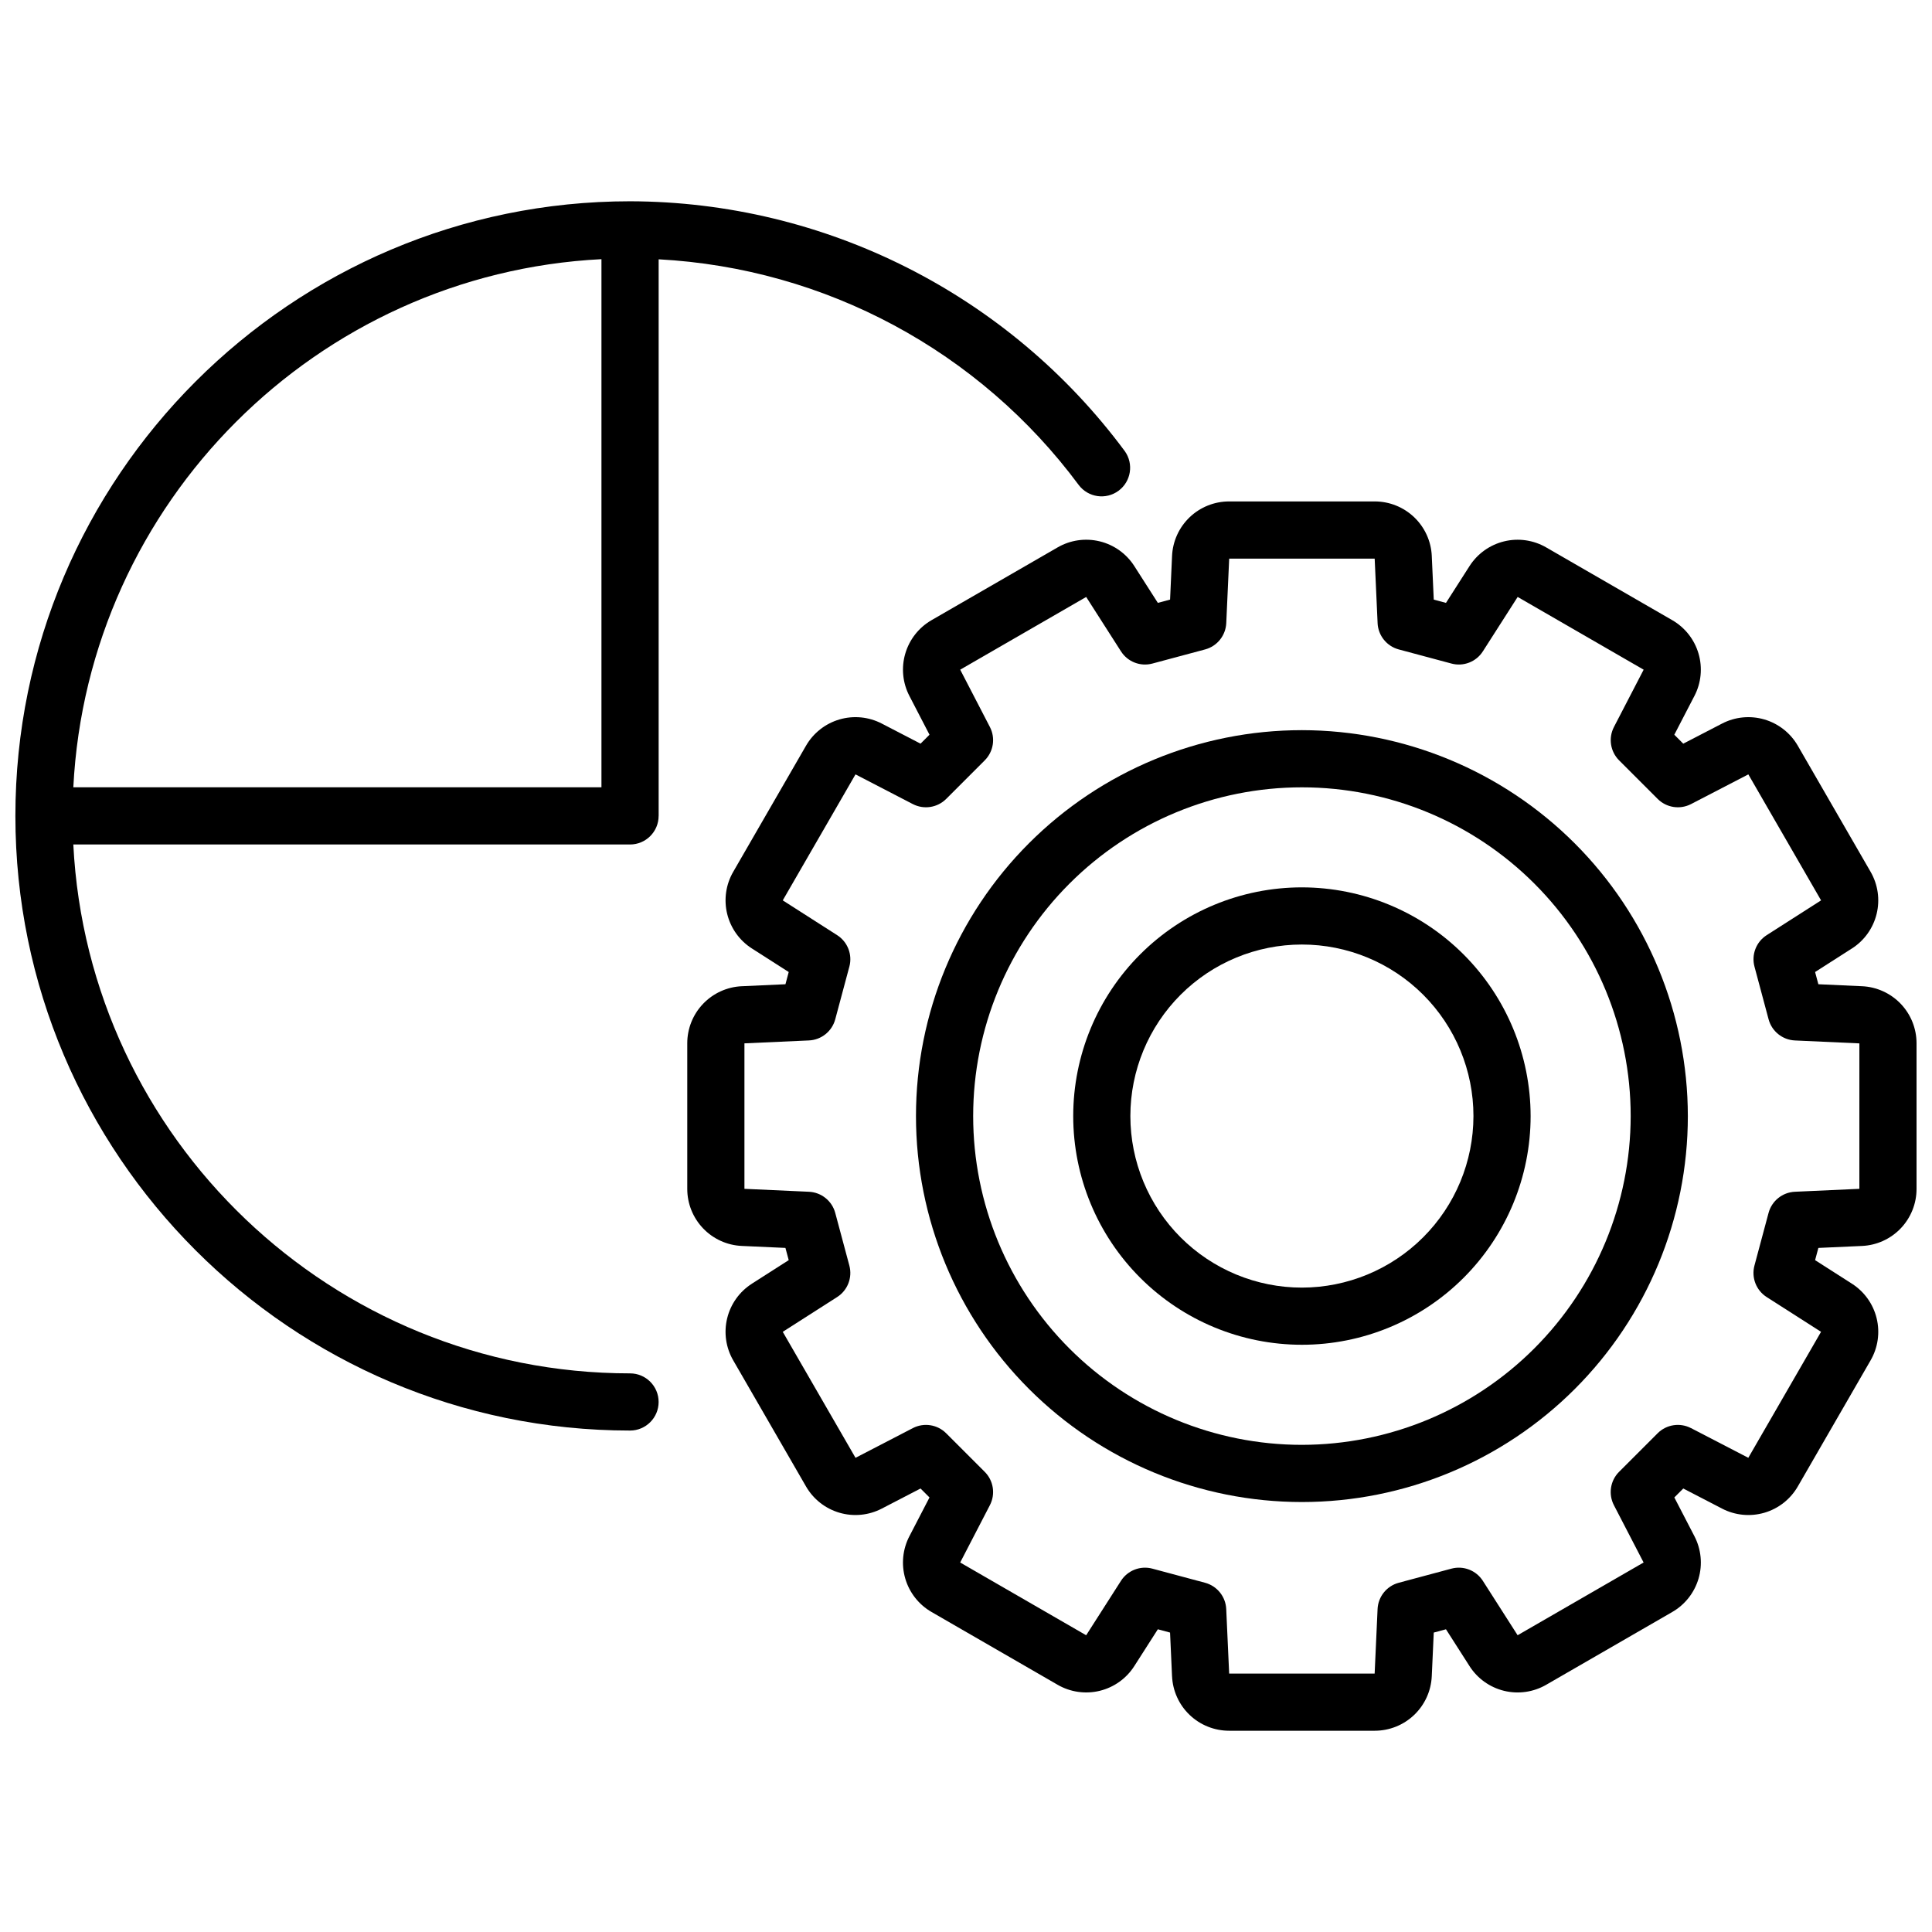
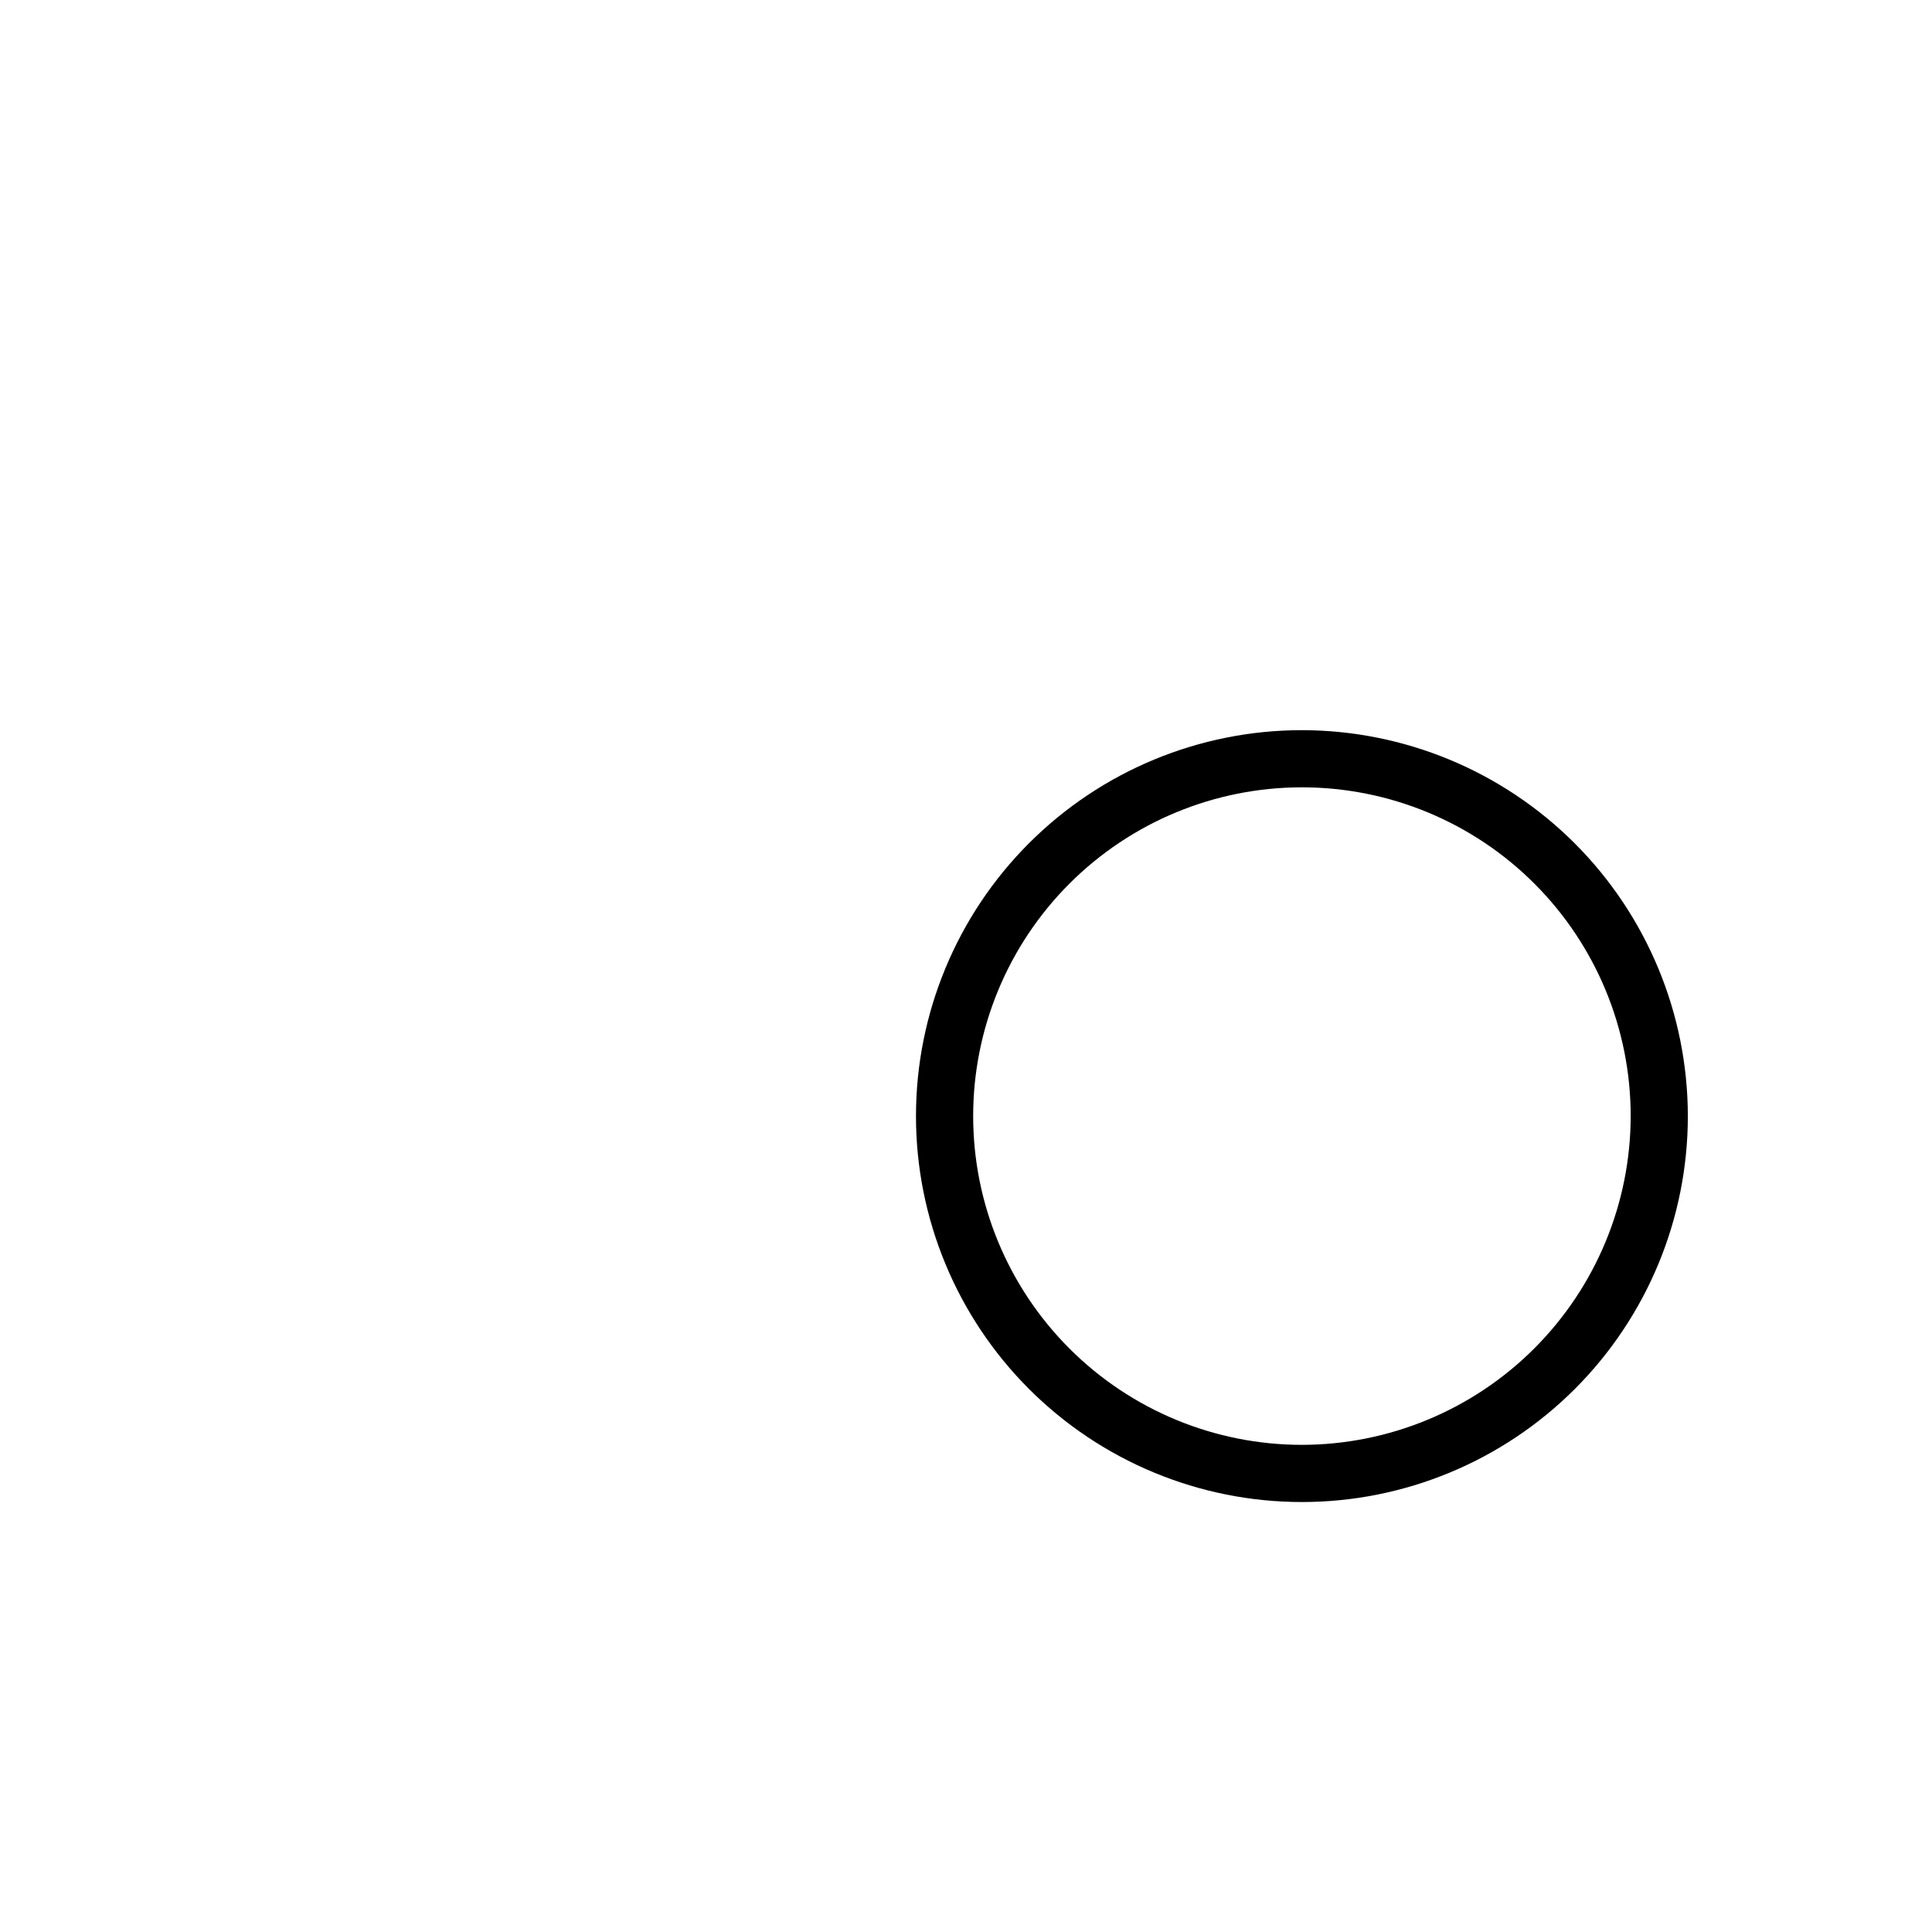
<svg xmlns="http://www.w3.org/2000/svg" width="800px" height="800px" version="1.1" viewBox="144 144 512 512">
  <defs>
    <clipPath id="b">
-       <path d="m326 276h325.9v327h-325.9z" />
-     </clipPath>
+       </clipPath>
    <clipPath id="a">
      <path d="m148.09 197h295.91v327h-295.91z" />
    </clipPath>
  </defs>
  <g clip-path="url(#b)">
-     <path d="m637.44 405.36-11.555-0.527-0.867-3.238 9.742-6.231 0.004 0.004c3.289-2.098 5.641-5.383 6.562-9.176 0.926-3.789 0.348-7.789-1.605-11.164l-19.277-33.391c-1.949-3.379-5.125-5.875-8.867-6.973-3.746-1.094-7.766-0.703-11.23 1.098l-10.266 5.32-2.371-2.371 5.32-10.266h0.004c1.801-3.461 2.191-7.484 1.098-11.227-1.094-3.746-3.594-6.922-6.977-8.871l-33.387-19.27c-3.375-1.957-7.375-2.531-11.164-1.609-3.789 0.922-7.074 3.277-9.172 6.562l-6.231 9.742-3.238-0.871-0.527-11.555 0.004 0.004c-0.172-3.898-1.844-7.578-4.664-10.273-2.82-2.695-6.574-4.195-10.477-4.191h-38.555 0.004c-3.902-0.004-7.656 1.496-10.477 4.191-2.82 2.695-4.492 6.375-4.664 10.273l-0.523 11.551-3.238 0.871-6.231-9.742c-2.098-3.289-5.383-5.641-9.176-6.566-3.789-0.922-7.789-0.348-11.164 1.609l-33.391 19.273c-3.379 1.949-5.879 5.125-6.973 8.871-1.098 3.742-0.703 7.766 1.098 11.227l5.32 10.266-2.371 2.371-10.266-5.32c-3.461-1.801-7.484-2.191-11.227-1.098-3.742 1.094-6.922 3.594-8.867 6.973l-19.277 33.391c-1.957 3.375-2.531 7.375-1.609 11.164 0.926 3.793 3.277 7.078 6.566 9.176l9.742 6.231-0.867 3.238-11.555 0.527v-0.004c-3.898 0.172-7.578 1.844-10.273 4.664-2.695 2.82-4.199 6.574-4.191 10.477v38.555-0.004c-0.008 3.902 1.496 7.656 4.191 10.477 2.695 2.82 6.375 4.492 10.273 4.66l11.551 0.523 0.871 3.238-9.742 6.231v0.004c-3.293 2.098-5.644 5.383-6.566 9.172-0.926 3.793-0.348 7.793 1.609 11.168l19.277 33.391c1.945 3.379 5.121 5.879 8.863 6.973 3.746 1.098 7.769 0.703 11.23-1.098l10.266-5.32 2.371 2.371-5.32 10.266h-0.004c-1.797 3.461-2.191 7.481-1.098 11.227 1.094 3.742 3.594 6.922 6.977 8.867l33.391 19.277h-0.004c3.375 1.953 7.379 2.531 11.168 1.609 3.789-0.926 7.078-3.277 9.172-6.566l6.231-9.742 3.238 0.871 0.523 11.551h0.004c0.172 3.898 1.84 7.578 4.66 10.273 2.824 2.695 6.574 4.195 10.477 4.191h38.555c3.902 0.004 7.652-1.496 10.473-4.191 2.82-2.695 4.492-6.375 4.664-10.273l0.527-11.551 3.238-0.871 6.231 9.742h-0.004c2.098 3.293 5.383 5.644 9.176 6.57 3.789 0.922 7.793 0.344 11.168-1.613l33.391-19.277h-0.004c3.383-1.945 5.879-5.121 6.977-8.867 1.094-3.742 0.699-7.766-1.098-11.227l-5.32-10.266 2.371-2.371 10.266 5.32h-0.004c3.461 1.801 7.484 2.195 11.23 1.102 3.742-1.094 6.918-3.594 8.863-6.977l19.277-33.391c1.957-3.375 2.535-7.375 1.609-11.164-0.922-3.793-3.277-7.078-6.566-9.176l-9.742-6.231 0.867-3.238 11.555-0.523c3.898-0.172 7.578-1.844 10.273-4.664 2.691-2.82 4.195-6.574 4.188-10.473v-38.555c0.008-3.902-1.492-7.656-4.188-10.477-2.699-2.82-6.379-4.492-10.277-4.664zm-0.688 53.691-17.09 0.777c-3.301 0.152-6.121 2.418-6.977 5.609l-3.738 13.949c-0.855 3.188 0.453 6.566 3.234 8.344l14.414 9.215-19.277 33.387-15.188-7.871-0.004 0.004c-2.93-1.52-6.508-0.965-8.844 1.371l-10.211 10.211c-2.332 2.332-2.887 5.91-1.371 8.84l7.871 15.191-33.387 19.277-9.211-14.41c-1.777-2.785-5.156-4.098-8.348-3.234l-13.949 3.738h0.004c-3.191 0.852-5.461 3.676-5.609 6.973l-0.777 17.09h-38.555l-0.777-17.09c-0.148-3.297-2.418-6.121-5.609-6.973l-13.949-3.738h0.004c-3.191-0.859-6.57 0.449-8.348 3.234l-9.215 14.414-33.387-19.281 7.871-15.191c1.52-2.93 0.965-6.508-1.371-8.84l-10.211-10.211c-2.332-2.336-5.91-2.891-8.84-1.371l-15.188 7.871-19.281-33.387 14.414-9.219c2.781-1.777 4.09-5.152 3.234-8.344l-3.738-13.949c-0.855-3.188-3.676-5.457-6.977-5.609l-17.09-0.777v-38.555l17.094-0.77c3.297-0.148 6.121-2.418 6.973-5.609l3.738-13.953h0.004c0.852-3.188-0.457-6.562-3.238-8.34l-14.414-9.219 19.277-33.387 15.188 7.871h0.004c2.93 1.516 6.508 0.961 8.844-1.371l10.215-10.215h-0.004c2.336-2.332 2.887-5.91 1.371-8.84l-7.871-15.191 33.387-19.273 9.219 14.414v-0.004c1.773 2.789 5.152 4.098 8.344 3.234l13.949-3.738c3.188-0.852 5.457-3.676 5.609-6.973l0.777-17.09h38.555l0.777 17.09h-0.004c0.152 3.297 2.422 6.121 5.609 6.973l13.949 3.738c3.188 0.867 6.57-0.445 8.344-3.234l9.219-14.414 33.387 19.277-7.871 15.188v0.004c-1.52 2.93-0.965 6.508 1.367 8.84l10.215 10.215c2.336 2.332 5.91 2.887 8.844 1.371l15.188-7.871 19.277 33.387-14.414 9.219c-2.781 1.777-4.09 5.156-3.234 8.344l3.738 13.953c0.855 3.188 3.676 5.457 6.973 5.609l17.09 0.777z" />
-   </g>
+     </g>
  <path d="m489.02 337.5c-27.125 0-53.137 10.773-72.32 29.957-19.18 19.18-29.957 45.195-29.957 72.32s10.777 53.141 29.957 72.32c19.184 19.18 45.195 29.957 72.32 29.957 27.129 0 53.141-10.777 72.324-29.957 19.18-19.18 29.953-45.195 29.953-72.32-0.031-27.117-10.816-53.113-29.988-72.289-19.176-19.172-45.172-29.957-72.289-29.988zm0 189.4c-23.105 0-45.266-9.18-61.605-25.52-16.336-16.34-25.516-38.5-25.516-61.605 0-23.109 9.18-45.27 25.52-61.605 16.336-16.34 38.496-25.52 61.605-25.52 23.105 0 45.266 9.18 61.605 25.52 16.34 16.336 25.52 38.5 25.52 61.605-0.027 23.098-9.215 45.242-25.551 61.578-16.332 16.332-38.477 25.52-61.578 25.547z" />
-   <path d="m489.02 379.16c-16.074 0-31.488 6.387-42.855 17.754-11.367 11.363-17.75 26.781-17.75 42.855 0 16.074 6.383 31.488 17.75 42.855 11.367 11.367 26.781 17.754 42.855 17.754s31.492-6.387 42.859-17.754c11.367-11.367 17.75-26.781 17.75-42.855-0.016-16.07-6.41-31.473-17.77-42.836-11.363-11.363-26.77-17.754-42.84-17.773zm0 106.07c-12.055 0-23.617-4.793-32.145-13.316-8.523-8.527-13.316-20.09-13.316-32.145 0-12.059 4.793-23.621 13.316-32.148 8.527-8.523 20.09-13.312 32.145-13.312 12.059 0 23.621 4.789 32.148 13.312 8.523 8.527 13.312 20.09 13.312 32.148-0.012 12.051-4.805 23.609-13.328 32.129-8.523 8.523-20.078 13.316-32.133 13.332z" />
  <g clip-path="url(#a)">
-     <path d="m318.55 360.22v-147.5c44.176 2.363 84.992 24.297 111.34 59.832 2.508 3.297 7.199 3.969 10.531 1.508 3.332-2.461 4.07-7.141 1.656-10.508-30.785-41.547-79.398-66.094-131.11-66.211-89.816 0-162.89 73.07-162.89 162.88 0 89.816 73.07 162.89 162.89 162.89 4.184 0 7.574-3.391 7.574-7.574 0-4.188-3.391-7.578-7.574-7.578-78.918 0-143.59-62.203-147.54-140.16h147.54c4.184-0.004 7.574-3.394 7.574-7.578zm-155.12-7.578c3.828-75.441 64.52-136.13 139.96-139.96v139.96z" />
-   </g>
+     </g>
</svg>